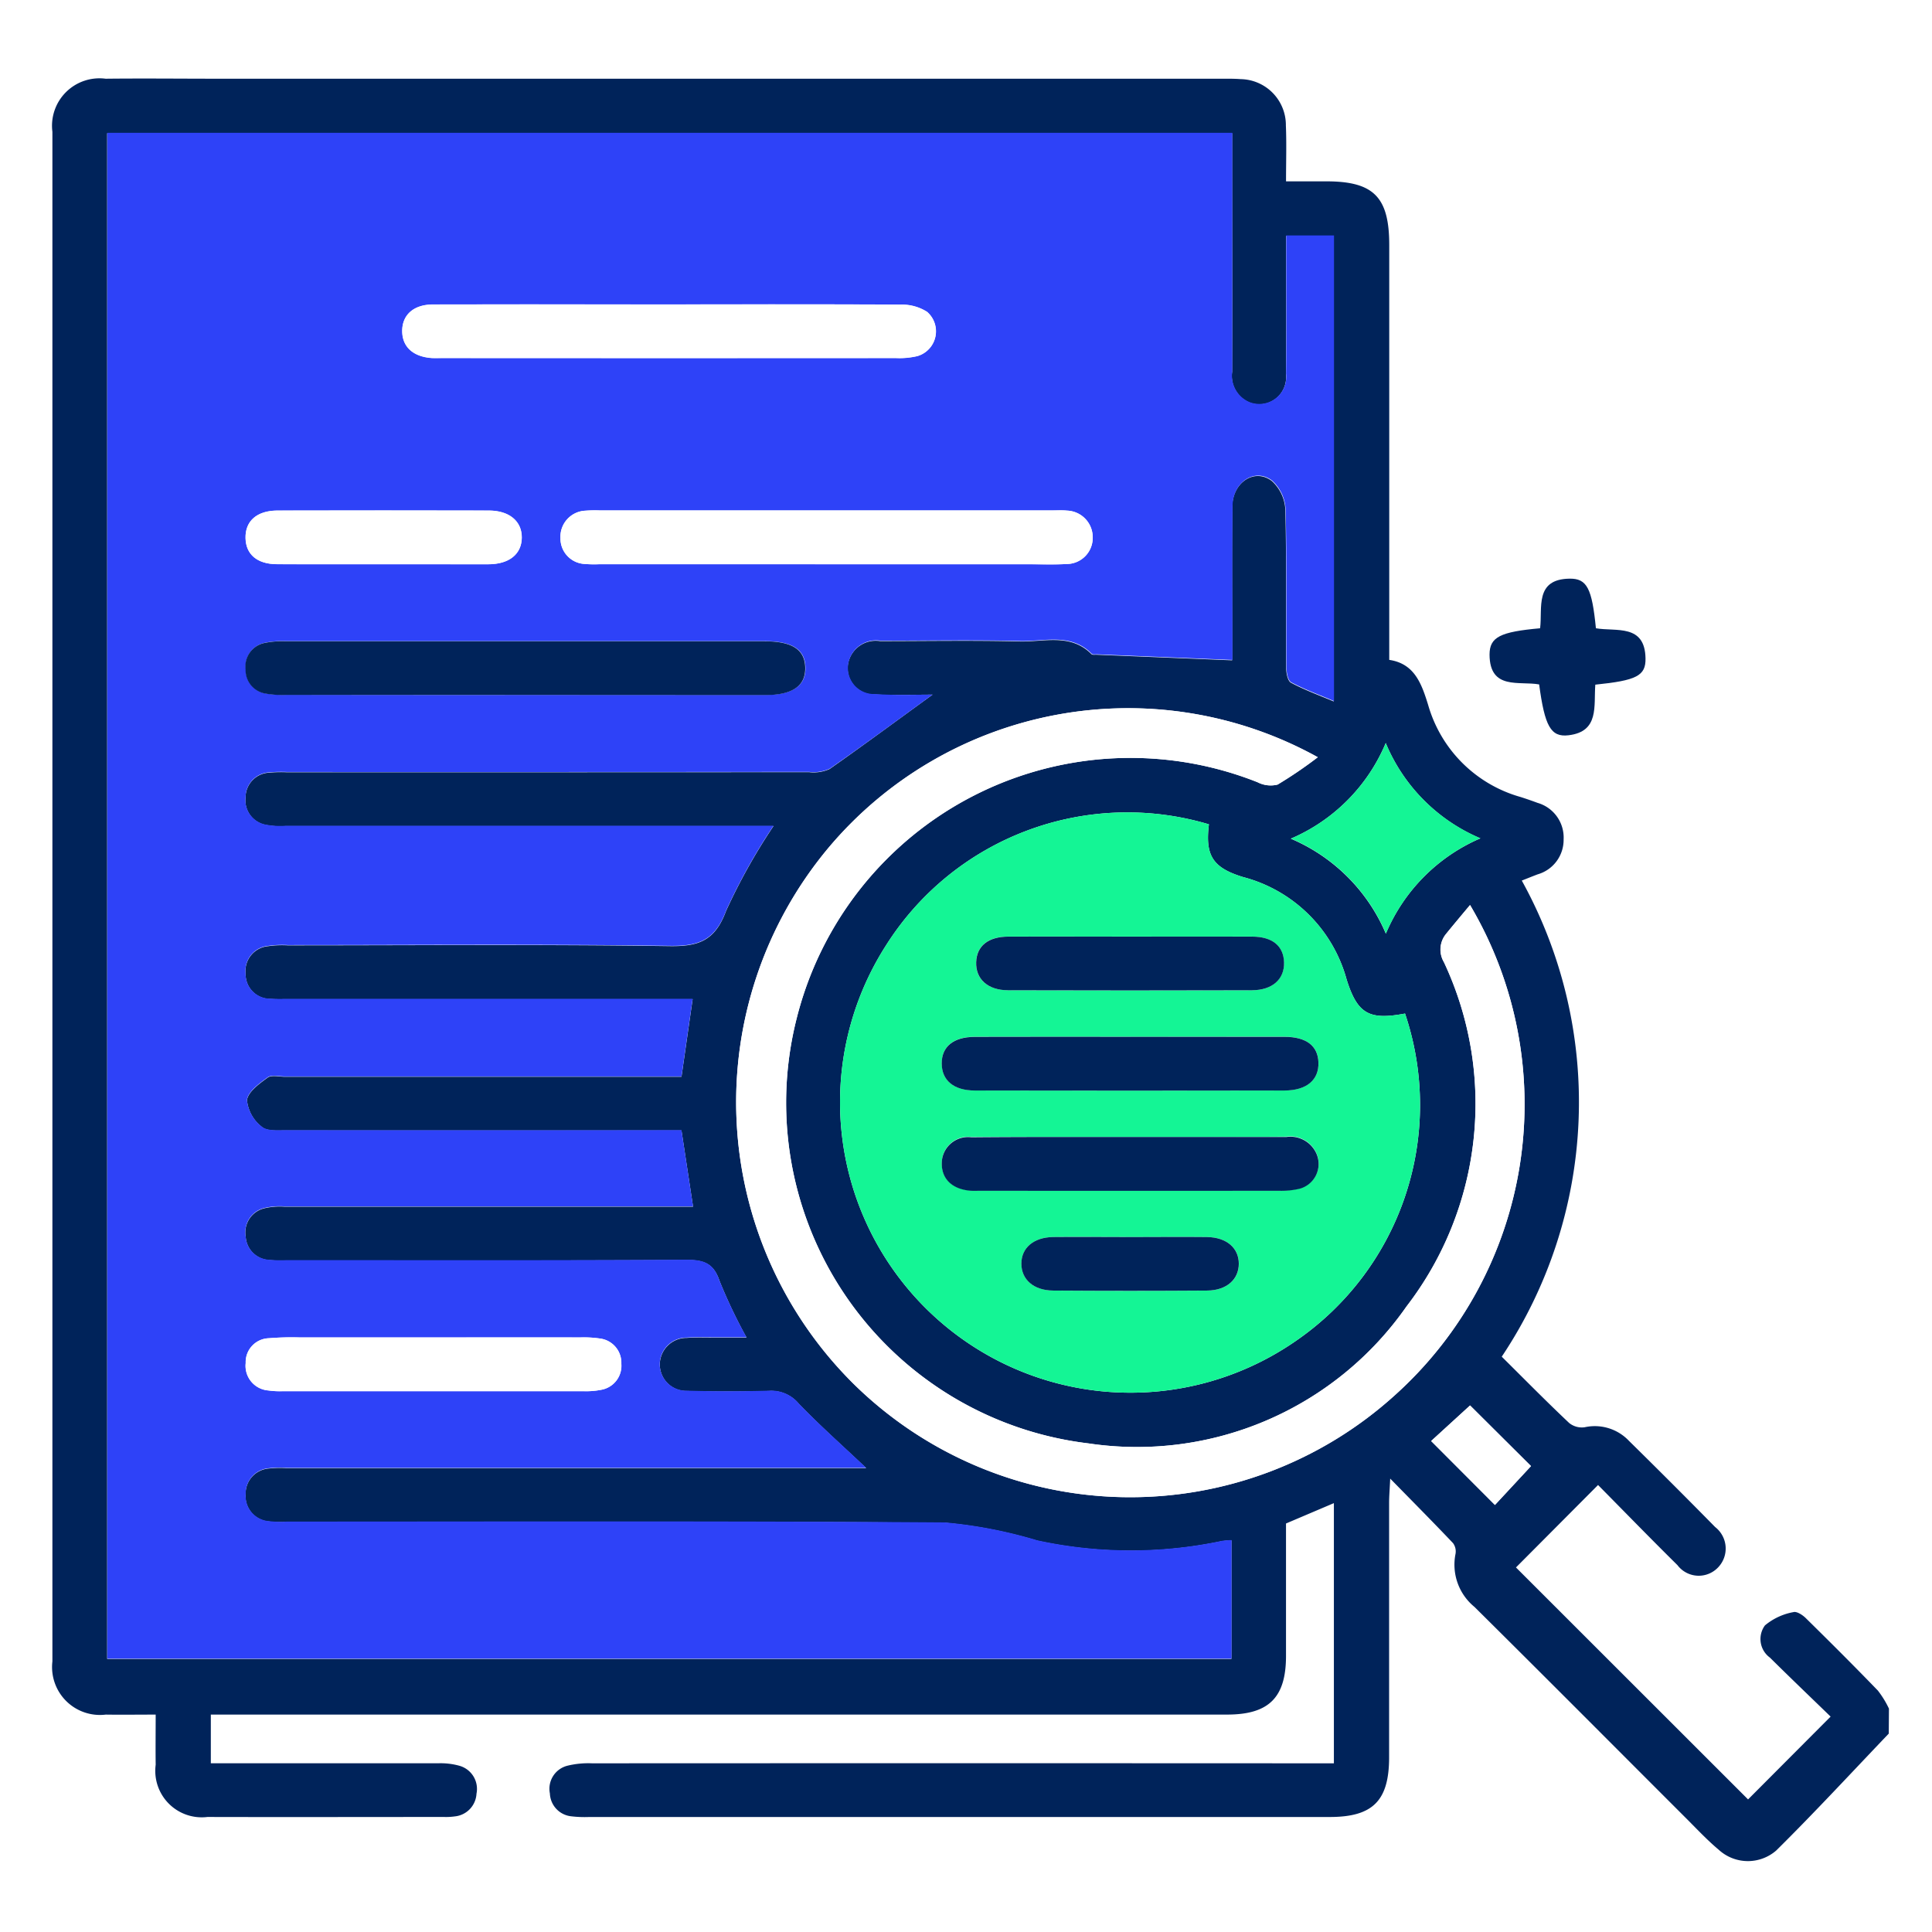
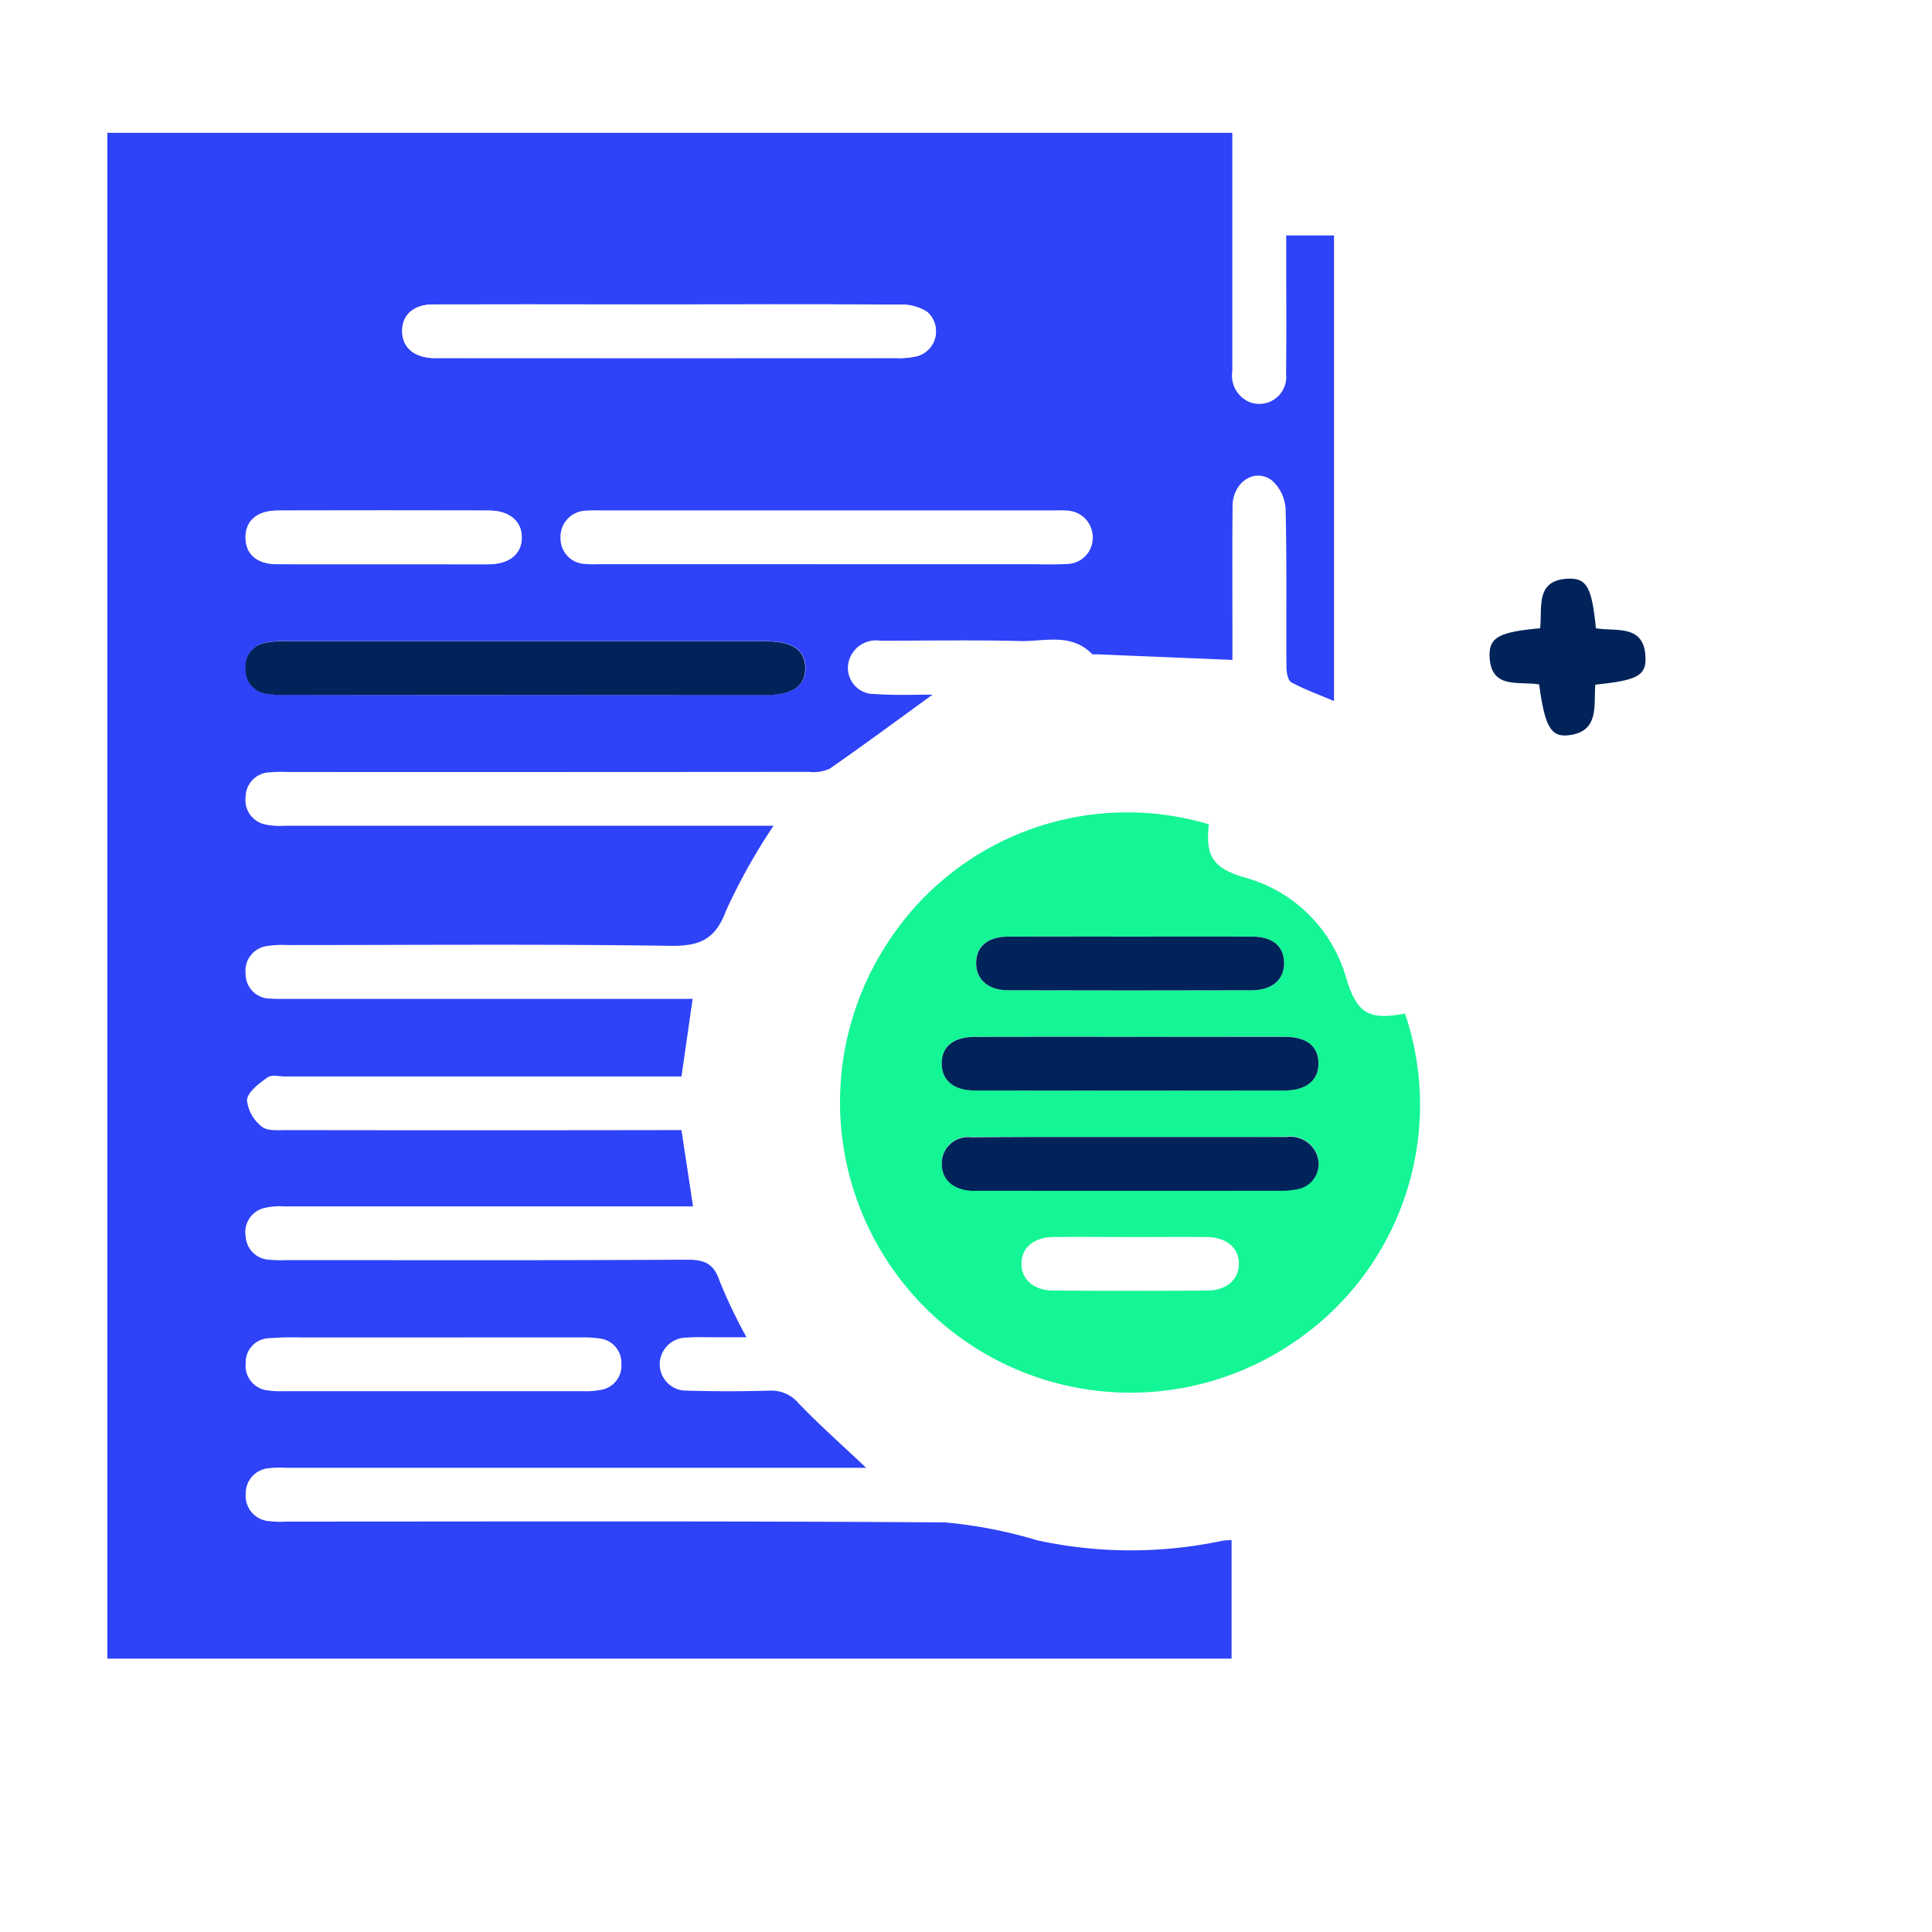
<svg xmlns="http://www.w3.org/2000/svg" width="74" height="74" viewBox="0 0 74 74">
  <g data-name="Group 35603">
    <path data-name="Rectangle 27651" style="fill:#fff" d="M0 0h74v74H0z" />
    <g data-name="Group 27239">
-       <path data-name="Path 41615" d="M2423.084-282.641c-1.433 1.5-2.838 3.021-4.311 4.478a1.653 1.653 0 0 1-2.206-.033c-.42-.352-.8-.755-1.186-1.143-2.721-2.719-5.433-5.446-8.165-8.154a2.09 2.09 0 0 1-.728-2.023.537.537 0 0 0-.093-.42c-.749-.79-1.516-1.563-2.407-2.472-.021.442-.042.68-.042.919v9.753c0 1.664-.621 2.288-2.269 2.289h-28.367a4.313 4.313 0 0 1-.685-.026.914.914 0 0 1-.823-.875.911.911 0 0 1 .667-1.062 3.393 3.393 0 0 1 .948-.093q13.737-.007 27.474 0h.94v-9.966l-1.834.78v5.073c0 1.592-.655 2.246-2.256 2.246h-38.926v1.866h8.707a2.677 2.677 0 0 1 .811.094.92.92 0 0 1 .658 1.069.923.923 0 0 1-.829.871 2.4 2.4 0 0 1-.411.022c-3.022 0-6.044.008-9.066 0a1.779 1.779 0 0 1-1.982-2c-.008-.612 0-1.224 0-1.921-.69 0-1.3.009-1.912 0a1.834 1.834 0 0 1-2.044-2.037v-58.589a1.817 1.817 0 0 1 2.038-2.032c1.442-.016 2.885 0 4.327 0h38.327c.275 0 .551-.005.824.016a1.762 1.762 0 0 1 1.729 1.778c.029.681.006 1.365.006 2.137h1.541c1.816 0 2.412.6 2.412 2.441v15.888c.972.143 1.241.922 1.49 1.725a5.125 5.125 0 0 0 3.541 3.527c.218.07.434.144.648.224a1.382 1.382 0 0 1 1 1.4 1.373 1.373 0 0 1-.993 1.338c-.19.071-.379.149-.609.239a17.548 17.548 0 0 1-.768 18.236c.852.844 1.7 1.707 2.583 2.54a.773.773 0 0 0 .593.163 1.8 1.8 0 0 1 1.7.524q1.665 1.637 3.3 3.3a1.042 1.042 0 0 1 .125 1.529 1.021 1.021 0 0 1-1.571-.072c-1.04-1.027-2.058-2.075-3.041-3.069l-3.144 3.158 8.89 8.885 3.162-3.172c-.722-.7-1.531-1.474-2.325-2.26a.88.88 0 0 1-.19-1.234 2.359 2.359 0 0 1 1.09-.508c.125-.038.351.108.473.229.93.915 1.854 1.836 2.761 2.775a3.682 3.682 0 0 1 .425.692zm-36.625-39.794c-.726 0-1.473.029-2.217-.008a1 1 0 0 1-.983-1.317 1.079 1.079 0 0 1 1.189-.726c1.786 0 3.573-.032 5.357.013.926.023 1.941-.32 2.74.486.037.037.131.02.2.023l5.189.214v-.606c0-1.763-.011-3.526.005-5.289.008-.917.853-1.479 1.516-.973a1.586 1.586 0 0 1 .516 1.1c.05 2.014.018 4.029.031 6.044 0 .2.055.512.186.582.51.275 1.063.475 1.637.718v-17.833H2400v.767c0 1.511.013 3.022-.006 4.533a1.032 1.032 0 0 1-1.414 1.076 1.1 1.1 0 0 1-.646-1.173c.009-2.793 0-5.587 0-8.38v-.755h-43.089v58.439h43.062v-4.541a3.031 3.031 0 0 0-.36.028 16.873 16.873 0 0 1-7.085-.019 17.642 17.642 0 0 0-3.535-.685c-8.4-.06-16.805-.032-25.208-.032a3.725 3.725 0 0 1-.686-.018.966.966 0 0 1-.886-1.042.96.96 0 0 1 .875-.983 3.7 3.7 0 0 1 .685-.018h22.21c-.917-.866-1.785-1.635-2.585-2.468a1.363 1.363 0 0 0-1.123-.487q-1.578.043-3.159 0a1.014 1.014 0 0 1-1.038-.982 1.026 1.026 0 0 1 1.037-1.05c.319-.026.641-.013.961-.014h1.323a19.766 19.766 0 0 1-1.034-2.17c-.226-.671-.6-.8-1.256-.8-5.105.029-10.211.016-15.317.016a4.881 4.881 0 0 1-.686-.015.947.947 0 0 1-.889-.893.949.949 0 0 1 .732-1.092 2.615 2.615 0 0 1 .747-.058H2377.286l-.444-2.921H2361.694c-.316 0-.726.038-.924-.134a1.48 1.48 0 0 1-.57-1.021c.037-.32.47-.633.79-.866.152-.111.444-.034.673-.034h15.18l.427-2.973h-15.47c-.229 0-.459.01-.687-.009a.942.942 0 0 1-.966-.958.955.955 0 0 1 .862-1.061 3.76 3.76 0 0 1 .752-.032c4.877 0 9.754-.041 14.63.029 1.127.016 1.74-.218 2.159-1.349a22.962 22.962 0 0 1 1.817-3.25H2361.679a2.919 2.919 0 0 1-.75-.042.955.955 0 0 1-.784-1.057.951.951 0 0 1 .909-.946 5.112 5.112 0 0 1 .686-.014q9.994 0 19.988-.005a1.483 1.483 0 0 0 .788-.12c1.321-.928 2.612-1.884 3.943-2.849zm10.585 4.967a10.931 10.931 0 0 0-12.367 4.635 11.13 11.13 0 0 0 1.641 14.018 11.118 11.118 0 0 0 14.066 1.127 10.961 10.961 0 0 0 4.172-12.532c-1.362.256-1.823.03-2.241-1.318a5.577 5.577 0 0 0-3.959-3.91c-1.187-.36-1.456-.842-1.312-2.02zm10 3.091c-.319.383-.624.744-.923 1.111a.944.944 0 0 0-.078 1.074 12.738 12.738 0 0 1-1.432 13.192 12.585 12.585 0 0 1-12.181 5.244 13.141 13.141 0 0 1-11.171-16.3 13.181 13.181 0 0 1 17.651-9.023 1.091 1.091 0 0 0 .764.089 16.413 16.413 0 0 0 1.54-1.048 14.992 14.992 0 0 0-18.76 3.491 15.189 15.189 0 0 0 .986 20.517 15.1 15.1 0 0 0 20.727.427 14.983 14.983 0 0 0 2.88-18.773zm-3.229-6.2a6.873 6.873 0 0 1-3.634 3.659 6.868 6.868 0 0 1 3.64 3.638 6.879 6.879 0 0 1 3.62-3.651 6.789 6.789 0 0 1-3.624-3.65zm5.564 27.692-2.334-2.323-1.49 1.362L2408-291.4z" style="fill:#00235a" transform="translate(-2350.74 349.042)" />
      <path data-name="Path 41616" d="M2756.7-202.783c-.064.819.162 1.8-1.031 1.939-.676.079-.907-.353-1.12-1.948-.765-.137-1.891.226-1.9-1.14 0-.677.409-.874 1.937-1.011.094-.779-.215-1.877 1.121-1.9.678-.013.865.376 1.016 1.9.77.135 1.877-.18 1.9 1.152.014.673-.35.847-1.923 1.008z" transform="translate(-2695.596 229.007)" style="fill:#00235a" />
      <path data-name="Path 41617" d="M2399.646-309.269c-1.331.965-2.622 1.921-3.94 2.837a1.481 1.481 0 0 1-.788.12q-9.994.009-19.988.005a5.11 5.11 0 0 0-.686.014.951.951 0 0 0-.909.946.955.955 0 0 0 .784 1.057 2.921 2.921 0 0 0 .75.042h18.687a22.991 22.991 0 0 0-1.818 3.25c-.419 1.131-1.032 1.365-2.159 1.349-4.876-.07-9.753-.03-14.63-.029a3.761 3.761 0 0 0-.753.032.955.955 0 0 0-.861 1.061.942.942 0 0 0 .965.958c.228.019.458.009.687.009h15.47l-.427 2.973h-15.18c-.229 0-.521-.077-.673.034-.32.233-.753.545-.79.866a1.479 1.479 0 0 0 .569 1.021c.2.172.609.134.924.134q7.144.011 14.287 0h.862l.444 2.921H2374.817a2.616 2.616 0 0 0-.747.058.949.949 0 0 0-.732 1.092.946.946 0 0 0 .888.893 4.881 4.881 0 0 0 .686.015c5.106 0 10.212.014 15.317-.016.659 0 1.03.127 1.256.8a19.684 19.684 0 0 0 1.035 2.17h-1.324c-.32 0-.642-.011-.961.014a1.026 1.026 0 0 0-1.037 1.05 1.014 1.014 0 0 0 1.038.982q1.579.045 3.159 0a1.363 1.363 0 0 1 1.123.487c.8.833 1.669 1.6 2.585 2.468H2374.9a3.7 3.7 0 0 0-.685.017.96.96 0 0 0-.875.983.967.967 0 0 0 .886 1.042 3.725 3.725 0 0 0 .686.018c8.4 0 16.806-.027 25.208.032a17.652 17.652 0 0 1 3.535.685 16.873 16.873 0 0 0 7.085.019 3.035 3.035 0 0 1 .36-.028v4.541h-43.061v-58.442h43.089V-321.654a1.1 1.1 0 0 0 .646 1.173 1.032 1.032 0 0 0 1.413-1.076c.019-1.511.006-3.022.006-4.533v-.767h1.831v17.833c-.574-.244-1.126-.443-1.637-.718-.131-.071-.184-.381-.186-.582-.013-2.015.018-4.03-.031-6.044a1.587 1.587 0 0 0-.516-1.1c-.663-.506-1.508.056-1.516.973-.016 1.763-.005 3.526-.005 5.289v.606l-5.19-.214c-.068 0-.163.014-.2-.023-.8-.807-1.813-.463-2.74-.486-1.785-.045-3.571-.011-5.357-.013a1.079 1.079 0 0 0-1.189.726 1 1 0 0 0 .982 1.317c.735.053 1.482.024 2.207.024zm-15.6.01h9.2c1.041 0 1.545-.347 1.534-1.043s-.5-1.016-1.563-1.017h-18.322a3.394 3.394 0 0 0-.816.062.917.917 0 0 0-.735 1.015.91.91 0 0 0 .762.926 3.84 3.84 0 0 0 .819.052q4.553.008 9.117.005zm5.526-14.957c-3.019 0-6.038-.006-9.056 0-.756 0-1.191.41-1.18 1.036.01.6.431.969 1.147 1.015.137.009.274 0 .412 0h17.357a2.984 2.984 0 0 0 .815-.075.987.987 0 0 0 .373-1.693 1.793 1.793 0 0 0-1.018-.277c-2.955-.016-5.904-.007-8.855-.006zm5.957 9.951h7.751c.5 0 1.007.02 1.509-.009a1 1 0 0 0 .994-1.014 1.021 1.021 0 0 0-.982-1.031c-.181-.018-.365-.007-.548-.007H2386.9a5.014 5.014 0 0 0-.548.01 1 1 0 0 0-.955 1.05.976.976 0 0 0 .942.991 4.265 4.265 0 0 0 .548.009zm-14.99 29.616h-5.145a10.8 10.8 0 0 0-1.164.031.916.916 0 0 0-.89.953.945.945 0 0 0 .869 1.047 3.093 3.093 0 0 0 .547.028h11.524a2.987 2.987 0 0 0 .68-.054.934.934 0 0 0 .768-1 .933.933 0 0 0-.813-.962 4.241 4.241 0 0 0-.751-.043q-2.816-.002-5.629.001zm-1.949-29.616h4.043c.8 0 1.275-.389 1.282-1.017s-.475-1.038-1.262-1.04q-4.043-.008-8.086 0c-.8 0-1.246.4-1.232 1.054.013.628.448 1 1.212 1 1.344.008 2.692.003 4.039.003z" transform="translate(-2363.928 335.876)" style="fill:#2e42f8" />
      <path data-name="Path 41618" d="M2586.066-141.5c-.14 1.178.125 1.659 1.312 2.02a5.576 5.576 0 0 1 3.959 3.91c.418 1.347.879 1.574 2.241 1.318a10.962 10.962 0 0 1-4.172 12.532 11.118 11.118 0 0 1-14.067-1.127 11.131 11.131 0 0 1-1.641-14.018 10.931 10.931 0 0 1 12.368-4.635zm-3.006 8.139h-5.965c-.818 0-1.264.376-1.261 1.021s.457 1.032 1.268 1.033q5.93.011 11.861 0c.848 0 1.319-.409 1.3-1.075-.022-.635-.466-.978-1.3-.981-1.971-.001-3.937.003-5.902.003zm.016 3.837c-2.034 0-4.068-.009-6.1 0a1.007 1.007 0 0 0-1.141 1c-.006.6.41 1 1.116 1.047.137.01.274 0 .411 0h11.381a2.99 2.99 0 0 0 .813-.081.982.982 0 0 0 .643-1.31 1.088 1.088 0 0 0-1.157-.669c-1.989.017-3.978.013-5.966.014zm.043-7.675c-1.578 0-3.156-.005-4.735 0-.779 0-1.212.358-1.235.977-.024.644.44 1.074 1.225 1.077q4.666.014 9.333 0c.789 0 1.252-.423 1.234-1.066-.017-.627-.444-.984-1.224-.988l-4.597-.001zm0 11.507c-1.007 0-2.014-.011-3.021 0-.748.011-1.212.419-1.212 1.021s.465 1.023 1.211 1.029q2.952.021 5.905 0c.745-.005 1.211-.427 1.212-1.027s-.465-1.01-1.211-1.022c-.964-.009-1.925 0-2.887 0z" transform="translate(-2539.762 173.073)" style="fill:#14f595" />
      <path data-name="Path 41619" d="M2571.142-163.279a14.983 14.983 0 0 1-2.879 18.772 15.1 15.1 0 0 1-20.727-.427 15.189 15.189 0 0 1-.986-20.516 14.992 14.992 0 0 1 18.76-3.491 16.387 16.387 0 0 1-1.54 1.048 1.09 1.09 0 0 1-.764-.089 13.181 13.181 0 0 0-17.651 9.023 13.141 13.141 0 0 0 11.171 16.3 12.586 12.586 0 0 0 12.181-5.244 12.739 12.739 0 0 0 1.435-13.189.944.944 0 0 1 .078-1.074c.298-.368.603-.734.922-1.113z" transform="translate(-2514.835 197.944)" style="fill:#fff" />
-       <path data-name="Path 41620" d="M2701.021-161.081a6.786 6.786 0 0 0 3.627 3.646 6.878 6.878 0 0 0-3.62 3.651 6.868 6.868 0 0 0-3.64-3.638 6.873 6.873 0 0 0 3.633-3.659z" transform="translate(-2647.943 189.542)" style="fill:#14f595" />
      <path data-name="Path 41621" d="m2740.247 25.528-1.382 1.491-2.443-2.452 1.491-1.362z" transform="translate(-2681.605 30.625)" style="fill:#fff" />
      <path data-name="Path 41622" d="M2417.242-187.385h-9.127a3.842 3.842 0 0 1-.819-.052.91.91 0 0 1-.762-.926.917.917 0 0 1 .735-1.015 3.394 3.394 0 0 1 .816-.062h18.322c1.067 0 1.552.318 1.563 1.017s-.494 1.043-1.535 1.043l-9.193-.005z" transform="translate(-2397.128 214.003)" style="fill:#00235a" />
      <path data-name="Path 41623" d="M2460.343-283.144c2.95 0 5.9-.01 8.85.011a1.794 1.794 0 0 1 1.018.278.987.987 0 0 1-.373 1.693 2.98 2.98 0 0 1-.815.075q-8.679.006-17.357 0h-.412c-.717-.046-1.137-.419-1.147-1.015-.011-.626.424-1.033 1.18-1.036 3.018-.011 6.037-.005 9.056-.006z" transform="translate(-2434.703 294.804)" style="fill:#fff" />
-       <path data-name="Path 41624" d="M2504.257-223.769h-8.642a4.258 4.258 0 0 1-.548-.009.976.976 0 0 1-.942-.991 1 1 0 0 1 .955-1.05 5.016 5.016 0 0 1 .548-.01h17.353c.183 0 .367-.011.549.007a1.02 1.02 0 0 1 .982 1.031 1 1 0 0 1-.995 1.014c-.5.029-1.005.009-1.509.009z" transform="translate(-2472.66 245.38)" style="fill:#fff" />
-       <path data-name="Path 41625" d="M2413.748 4.3h5.625a4.242 4.242 0 0 1 .751.043.933.933 0 0 1 .813.962.934.934 0 0 1-.768 1 2.987 2.987 0 0 1-.68.054h-11.524a3.092 3.092 0 0 1-.547-.028.944.944 0 0 1-.868-1.047.916.916 0 0 1 .89-.953 10.792 10.792 0 0 1 1.16-.031h5.148z" transform="translate(-2397.141 46.926)" style="fill:#fff" />
      <path data-name="Path 41626" d="M2411.77-223.762c-1.347 0-2.7.005-4.043 0-.765 0-1.2-.374-1.213-1-.014-.654.436-1.052 1.232-1.054q4.043-.009 8.086 0c.787 0 1.269.411 1.262 1.04s-.483 1.014-1.281 1.017c-1.348.001-2.695-.003-4.043-.003z" transform="translate(-2397.111 245.373)" style="fill:#fff" />
      <path data-name="Path 41627" d="M2607.475-79.352h5.9c.837 0 1.281.346 1.3.981.023.666-.448 1.074-1.3 1.075q-5.93.009-11.861 0c-.812 0-1.265-.391-1.268-1.033s.443-1.018 1.261-1.021c1.993-.007 3.979-.002 5.968-.002z" transform="translate(-2564.176 119.065)" style="fill:#00235a" />
      <path data-name="Path 41628" d="M2607.492-51.495h5.964a1.088 1.088 0 0 1 1.157.669.982.982 0 0 1-.643 1.31 2.991 2.991 0 0 1-.812.081q-5.691.007-11.381 0c-.137 0-.275.006-.411 0-.706-.051-1.122-.444-1.116-1.047a1.007 1.007 0 0 1 1.141-1c2.033-.018 4.067-.012 6.101-.013z" transform="translate(-2564.178 95.044)" style="fill:#00235a" />
      <path data-name="Path 41629" d="M2615.769-107.233c1.533 0 3.065-.006 4.6 0 .78 0 1.207.36 1.224.988.018.643-.445 1.064-1.234 1.066q-4.666.013-9.333 0c-.785 0-1.249-.433-1.225-1.077.023-.62.456-.974 1.235-.977 1.576-.005 3.154 0 4.733 0z" transform="translate(-2572.411 143.108)" style="fill:#00235a" />
-       <path data-name="Path 41630" d="M2626.629-23.657c.961 0 1.923-.011 2.884 0 .746.012 1.212.421 1.211 1.022s-.467 1.022-1.212 1.027q-2.952.021-5.905 0c-.746-.005-1.211-.427-1.211-1.029s.464-1.009 1.212-1.021c1.007-.01 2.014.001 3.021.001z" transform="translate(-2583.275 71.039)" style="fill:#00235a" />
    </g>
  </g>
</svg>